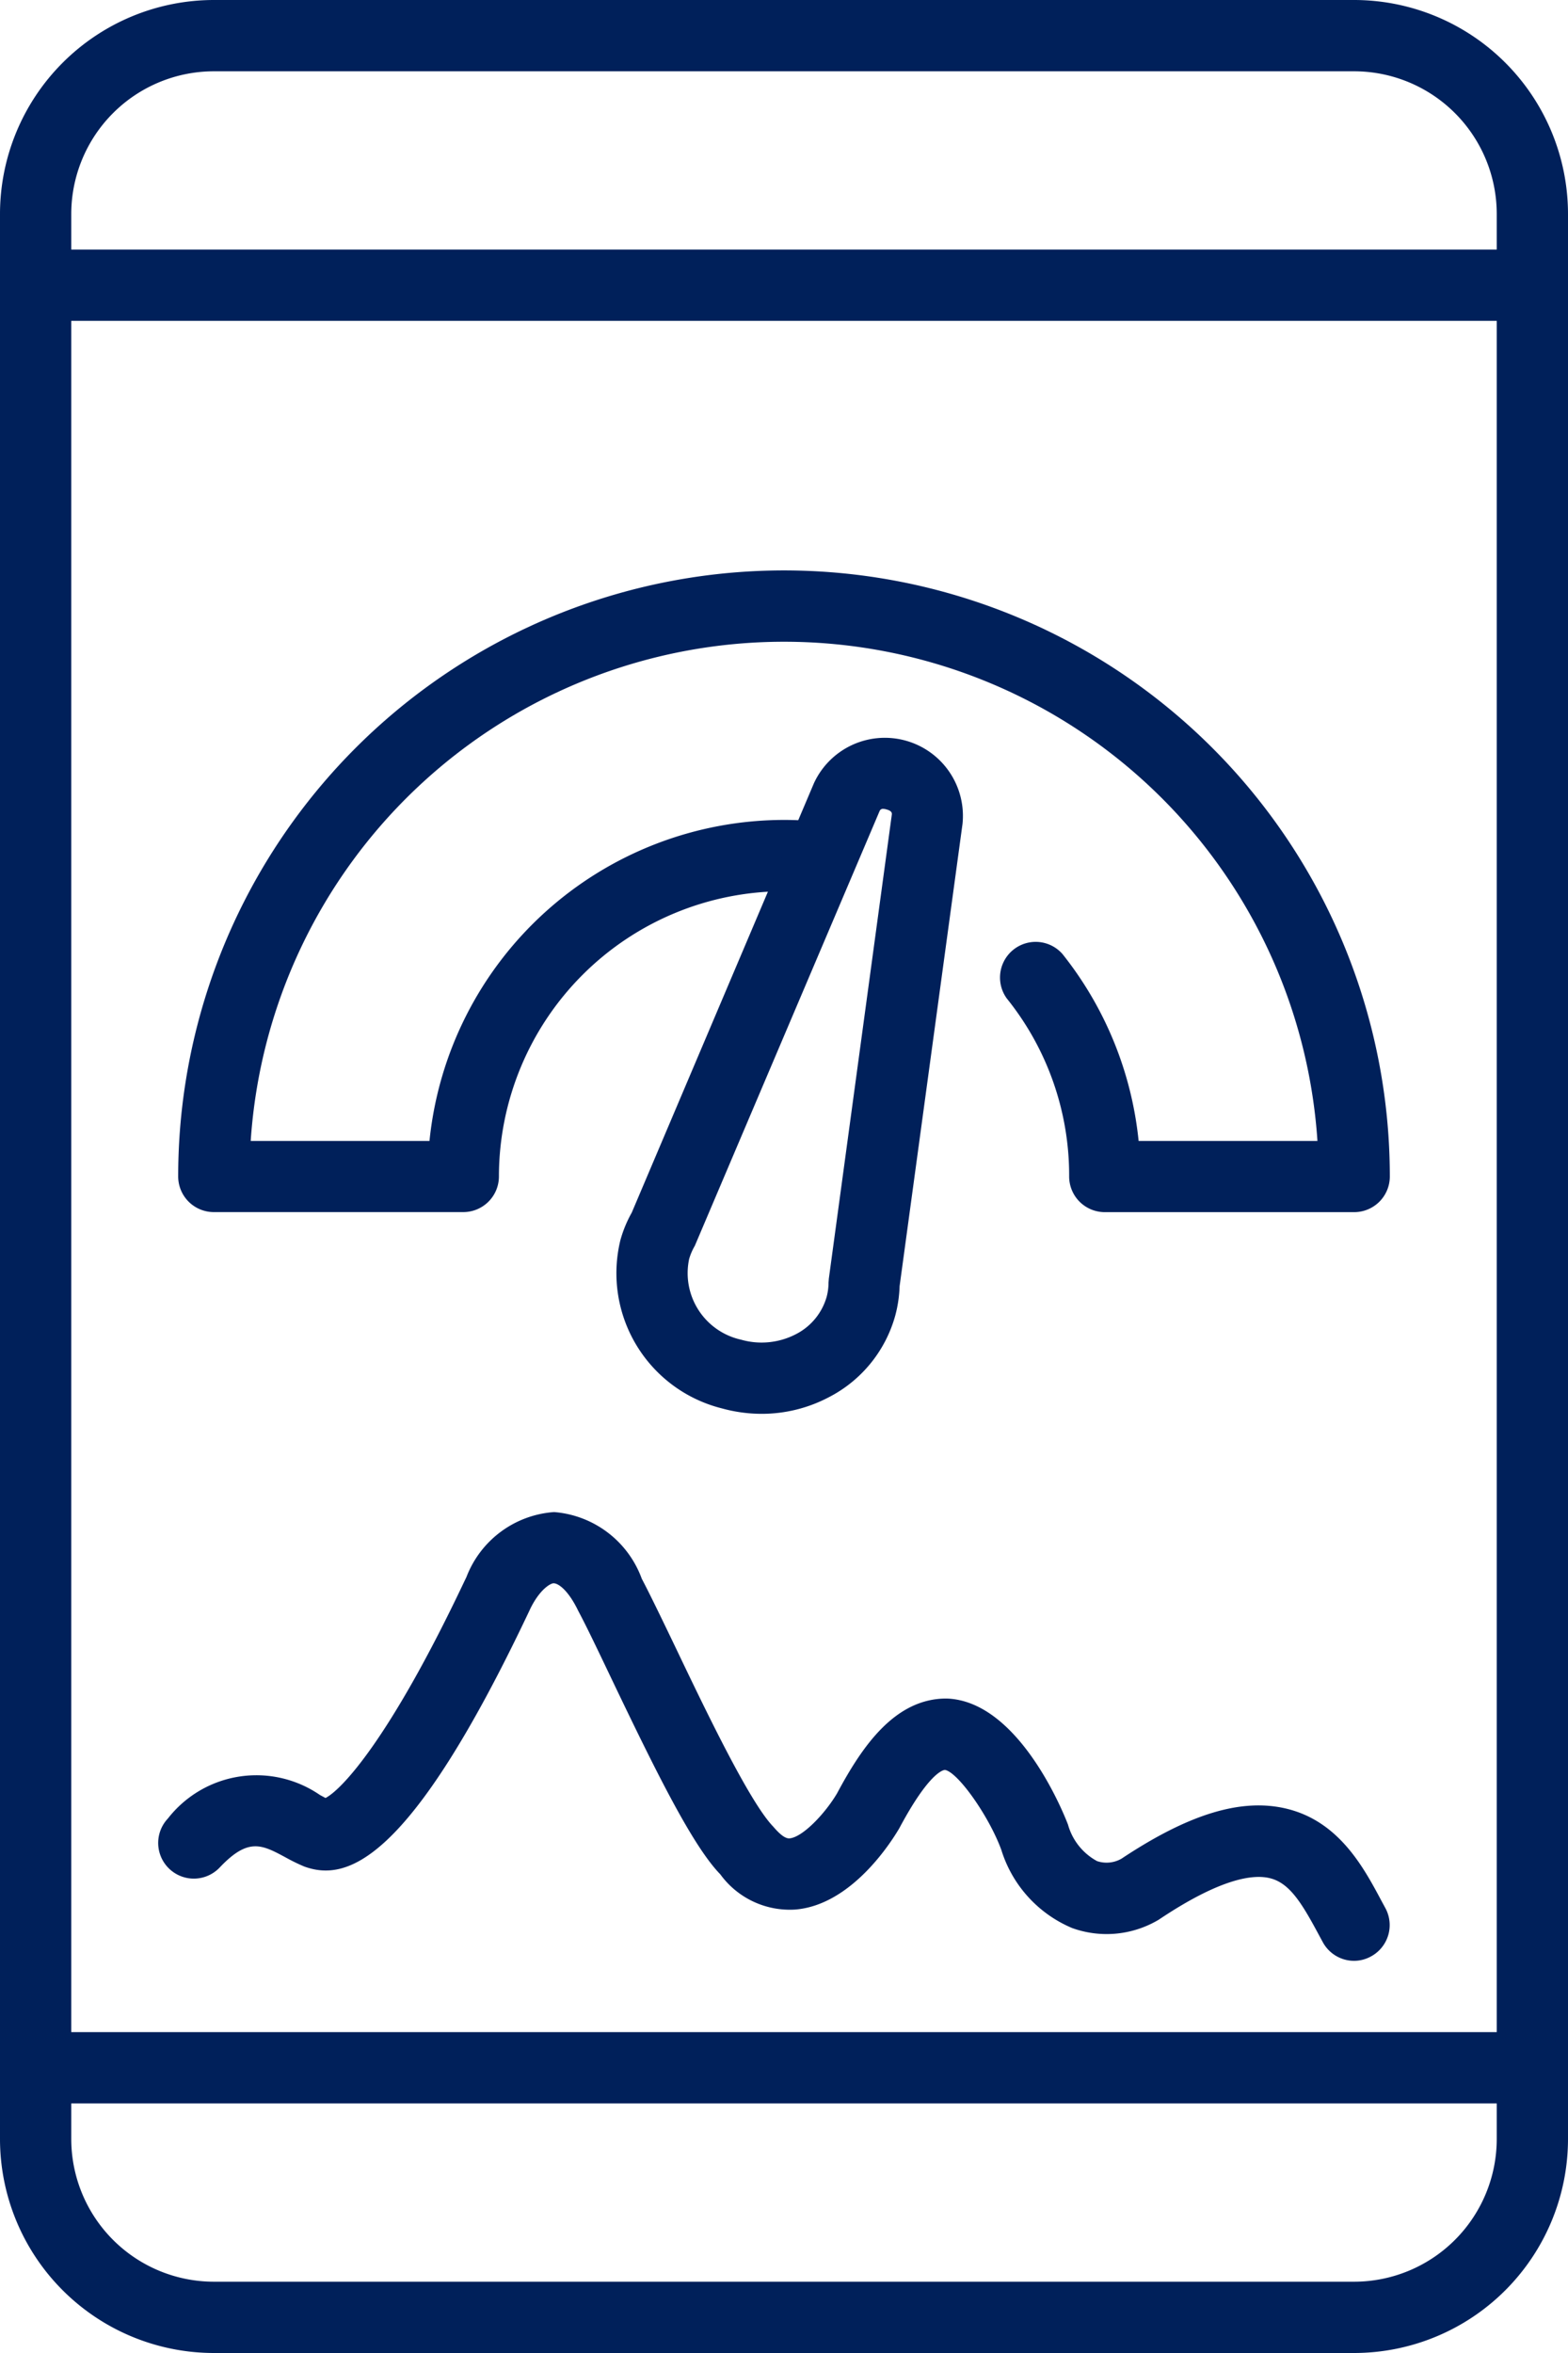
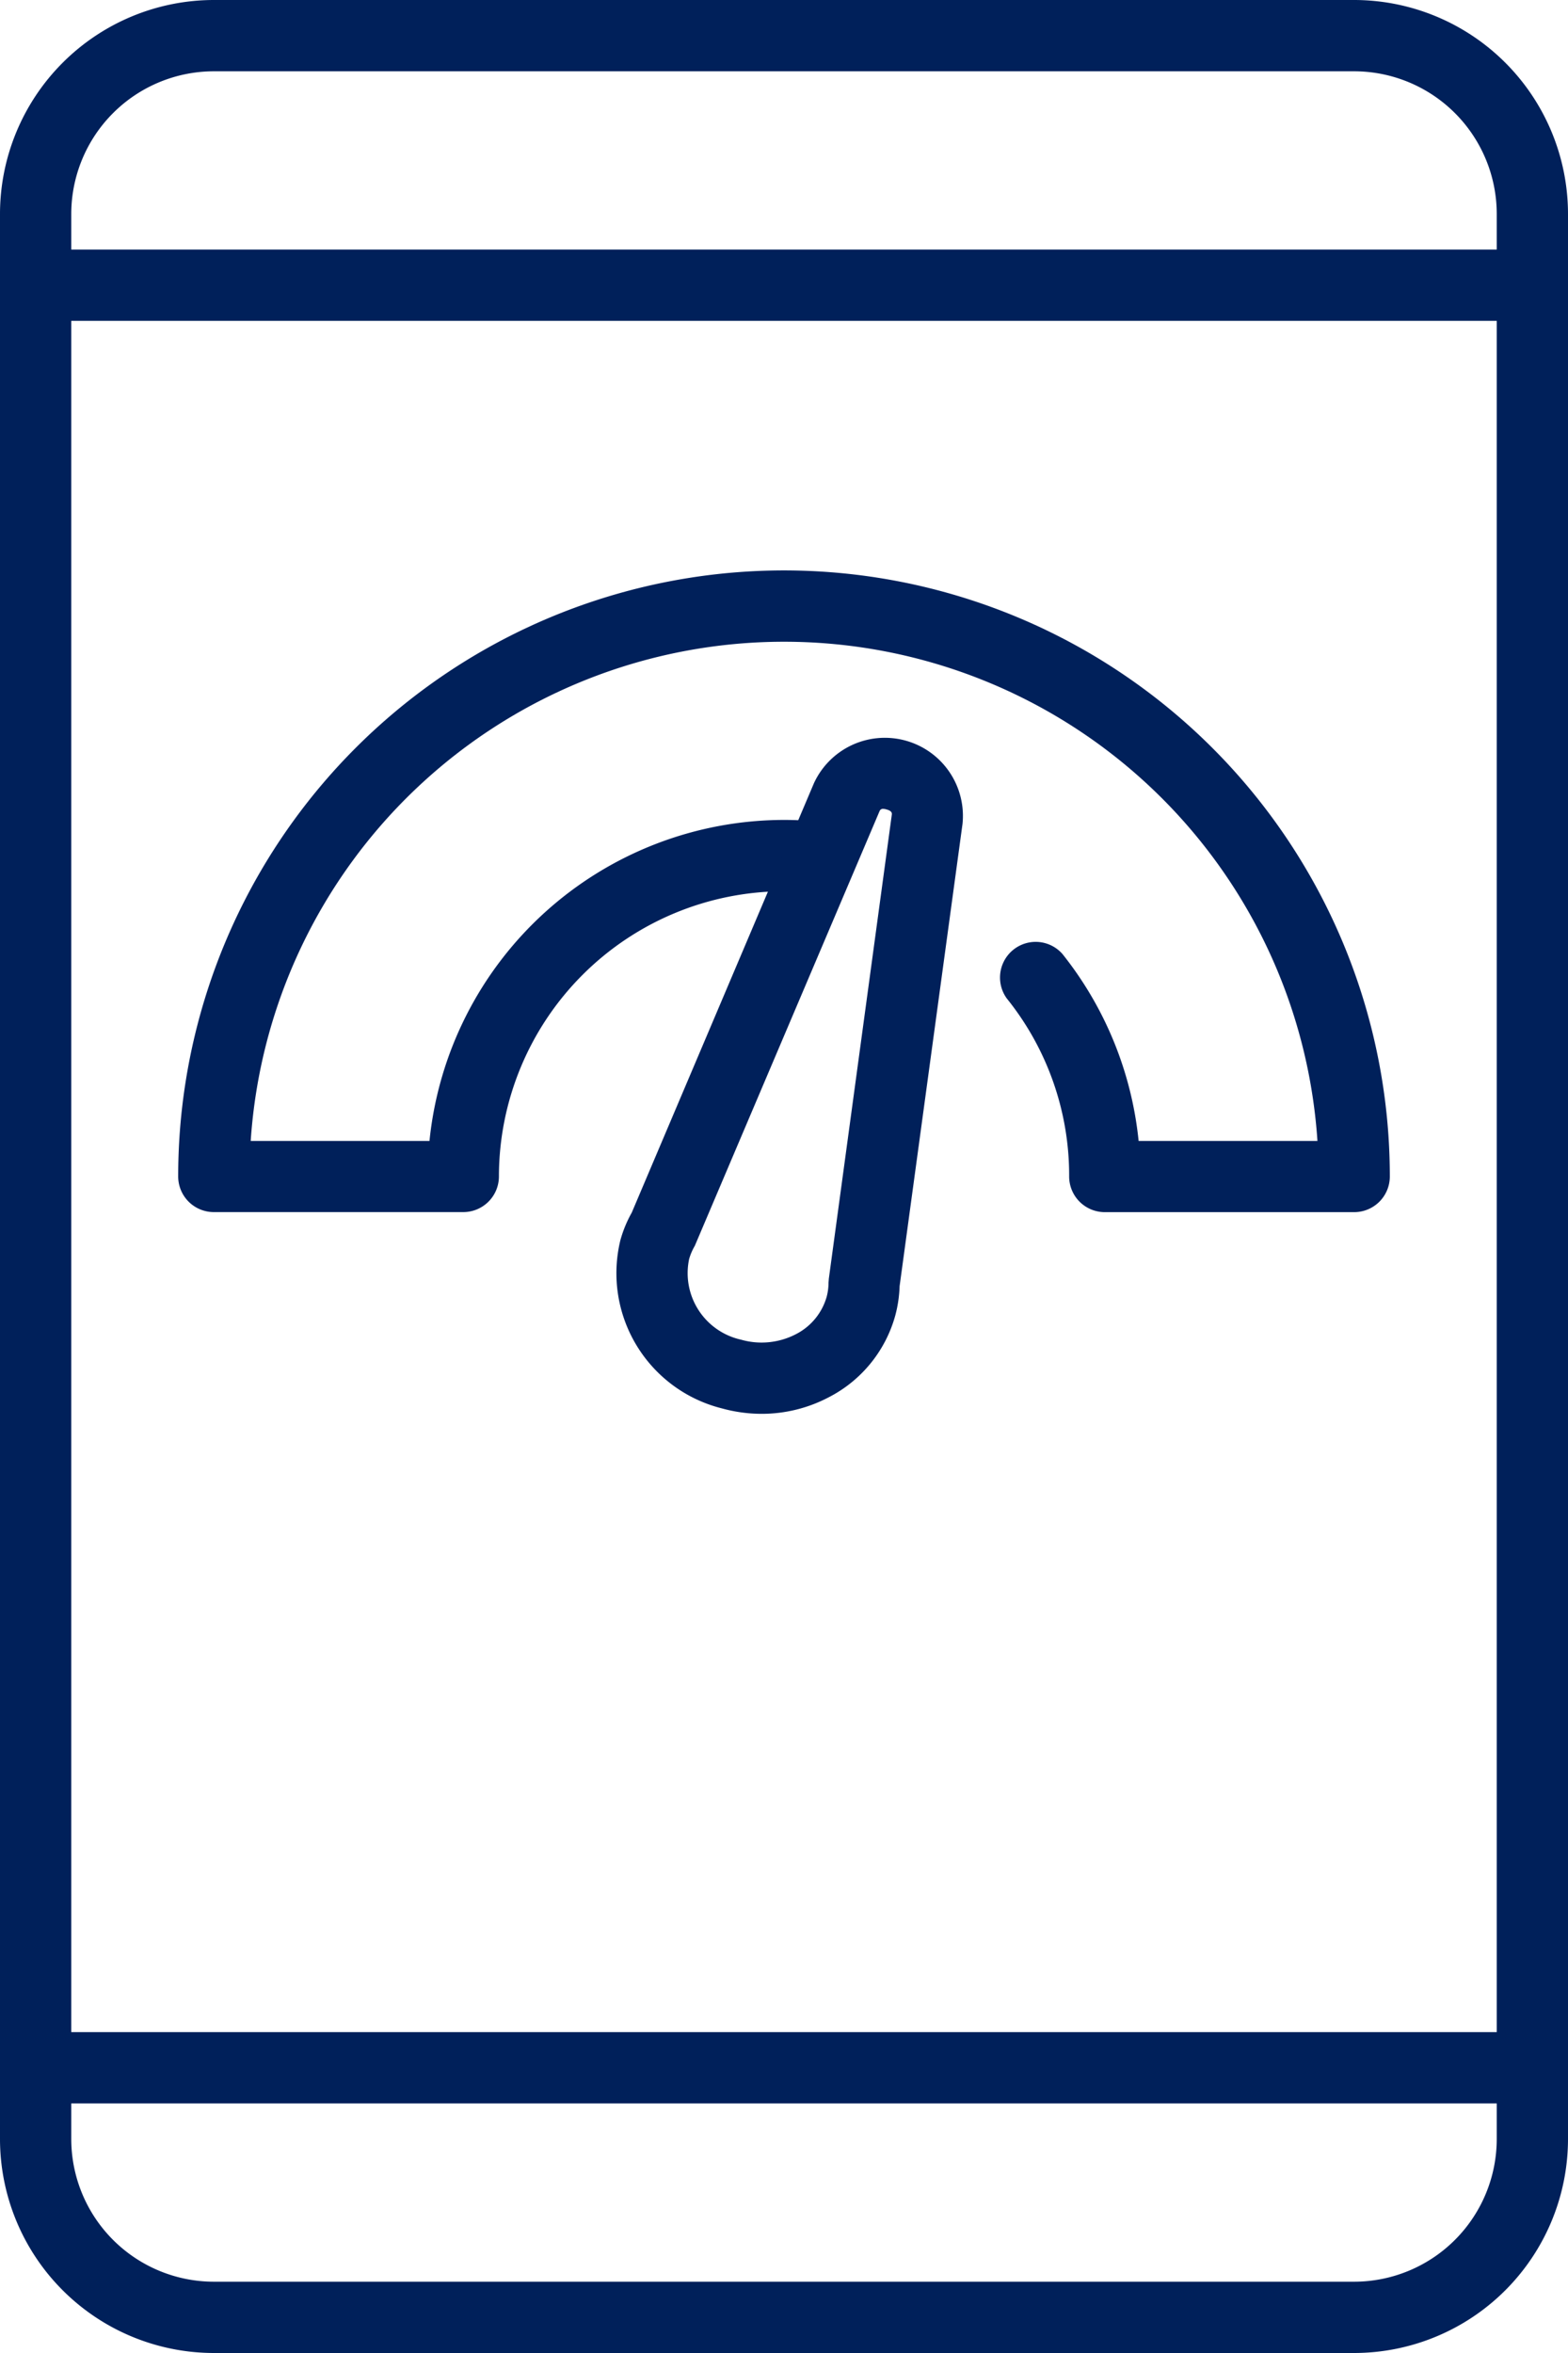
<svg xmlns="http://www.w3.org/2000/svg" width="63.5" height="95.25" viewBox="0 0 63.5 95.25">
  <g id="Group_3401" data-name="Group 3401" transform="translate(-418 -17)">
    <g id="Group_3400" data-name="Group 3400" transform="translate(418 17)">
      <path id="Path_4198" data-name="Path 4198" d="M472.841,112.25H426.659A8.668,8.668,0,0,1,418,103.591V25.659A8.668,8.668,0,0,1,426.659,17h46.182a8.668,8.668,0,0,1,8.659,8.659v77.932A8.668,8.668,0,0,1,472.841,112.25ZM426.659,19.886a5.779,5.779,0,0,0-5.773,5.773v77.932a5.779,5.779,0,0,0,5.773,5.773h46.182a5.779,5.779,0,0,0,5.773-5.773V25.659a5.779,5.779,0,0,0-5.773-5.773Z" transform="translate(-418 -17)" fill="#00205a" />
      <path id="Path_4199" data-name="Path 4199" d="M480.057,26.886H419.443a1.443,1.443,0,1,1,0-2.886h60.614a1.443,1.443,0,0,1,0,2.886Z" transform="translate(-418 -13.898)" fill="#00205a" />
      <path id="Path_4200" data-name="Path 4200" d="M480.057,76.886H419.443a1.443,1.443,0,1,1,0-2.886h60.614a1.443,1.443,0,0,1,0,2.886Z" transform="translate(-418 8.261)" fill="#00205a" />
    </g>
-     <path id="Path_4201" data-name="Path 4201" d="M470.874,77.579a1.443,1.443,0,0,1-1.269-.75l-.178-.329c-.667-1.24-1.163-2.067-1.958-2.264-.668-.17-1.981-.013-4.484,1.66-.04.027-.084.052-.126.075a4.118,4.118,0,0,1-3.407.281,5.049,5.049,0,0,1-2.869-3.165c-.5-1.364-1.751-3.136-2.28-3.236-.1,0-.684.172-1.849,2.357-.328.561-1.937,3.109-4.213,3.295a3.481,3.481,0,0,1-3.039-1.426c-1.127-1.157-2.622-4.184-4.452-8.013-.522-1.094-.978-2.048-1.3-2.65-.4-.833-.805-1.116-.99-1.117-.092-.019-.544.2-.948,1.02l-.069.147c-4.868,10.267-7.412,10.9-9.083,10.3a7.457,7.457,0,0,1-.739-.359c-.987-.533-1.53-.828-2.689.393a1.443,1.443,0,1,1-2.1-1.981,4.543,4.543,0,0,1,6.157-.951l.225.121c.621-.313,2.559-2.3,5.617-8.756l.091-.189a4.11,4.11,0,0,1,3.534-2.628h.027a4.124,4.124,0,0,1,3.54,2.7c.3.566.782,1.562,1.329,2.7,1.205,2.521,3.025,6.333,3.992,7.33.231.27.468.491.66.478.528-.043,1.442-1,1.93-1.829,1-1.869,2.325-3.832,4.423-3.832,3.057.087,4.908,5.057,4.927,5.107a2.417,2.417,0,0,0,1.178,1.475,1.214,1.214,0,0,0,.989-.1c2.755-1.83,4.891-2.468,6.714-2.015,2.094.521,3.083,2.357,3.8,3.7l.169.312a1.442,1.442,0,0,1-.576,1.958A1.42,1.42,0,0,1,470.874,77.579Z" transform="translate(1.968 18.796)" fill="#00205a" />
    <path id="Path_4202" data-name="Path 4202" d="M470.625,58.977h-10.1a1.443,1.443,0,0,1-1.443-1.443,11.425,11.425,0,0,0-2.527-7.209,1.444,1.444,0,0,1,2.254-1.8,14.472,14.472,0,0,1,3.086,7.569h7.242a21.648,21.648,0,0,0-43.2,0h7.24A14.451,14.451,0,0,1,447.534,43.1q.5,0,1,.035a1.443,1.443,0,1,1-.2,2.879c-.266-.019-.534-.027-.8-.027a11.559,11.559,0,0,0-11.545,11.545,1.443,1.443,0,0,1-1.443,1.443h-10.1A1.443,1.443,0,0,1,423,57.534a24.534,24.534,0,1,1,49.068,0A1.443,1.443,0,0,1,470.625,58.977Z" transform="translate(2.216 7.091)" fill="#00205a" />
    <path id="Path_4203" data-name="Path 4203" d="M441.193,65.064a6.051,6.051,0,0,1-1.612-.219,5.64,5.64,0,0,1-4.113-6.818,4.985,4.985,0,0,1,.458-1.107l7.38-17.387a3.162,3.162,0,0,1,6.015,1.654L446.773,59.9a5.172,5.172,0,0,1-.175,1.185,5.307,5.307,0,0,1-2.7,3.312A5.827,5.827,0,0,1,441.193,65.064Zm4.923-24.489a.144.144,0,0,0-.151.085l-7.486,17.605a2.349,2.349,0,0,0-.228.528,2.758,2.758,0,0,0,2.1,3.269,3.019,3.019,0,0,0,2.212-.216,2.453,2.453,0,0,0,1.258-1.523,2.255,2.255,0,0,0,.074-.571l.013-.162L446.459,40.8c.013-.092-.058-.16-.211-.2A.487.487,0,0,0,446.115,40.575Z" transform="translate(7.658 9.168)" fill="#00205a" />
  </g>
</svg>